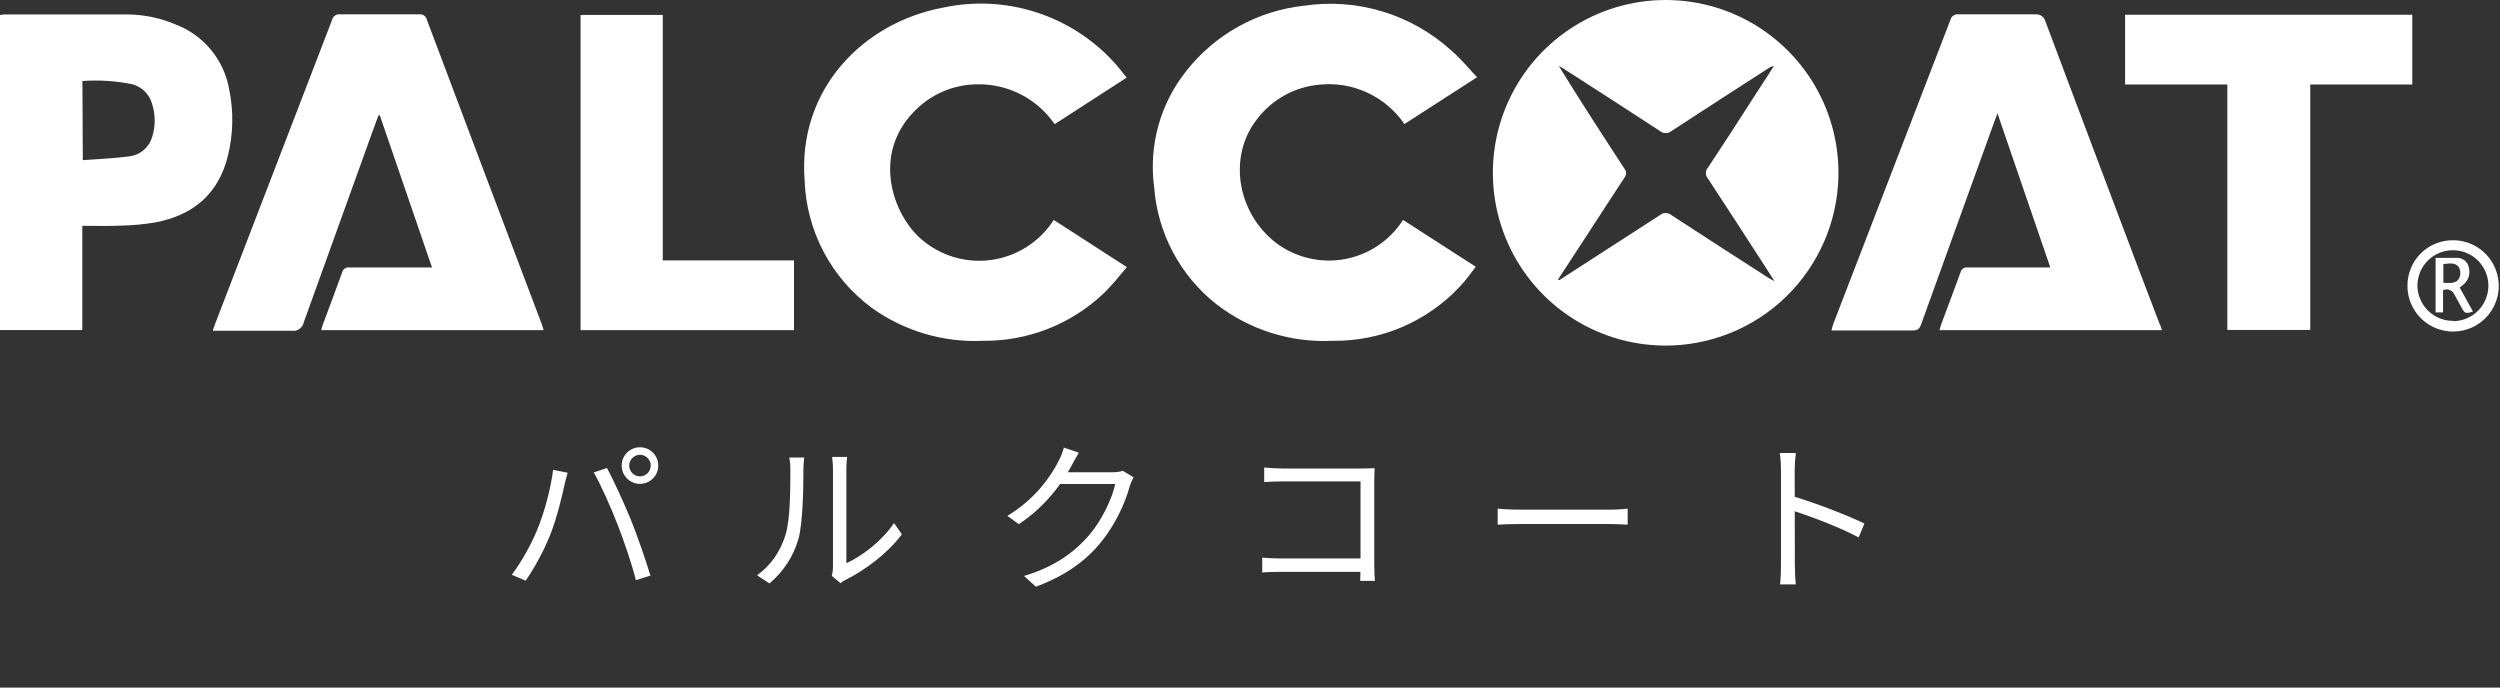
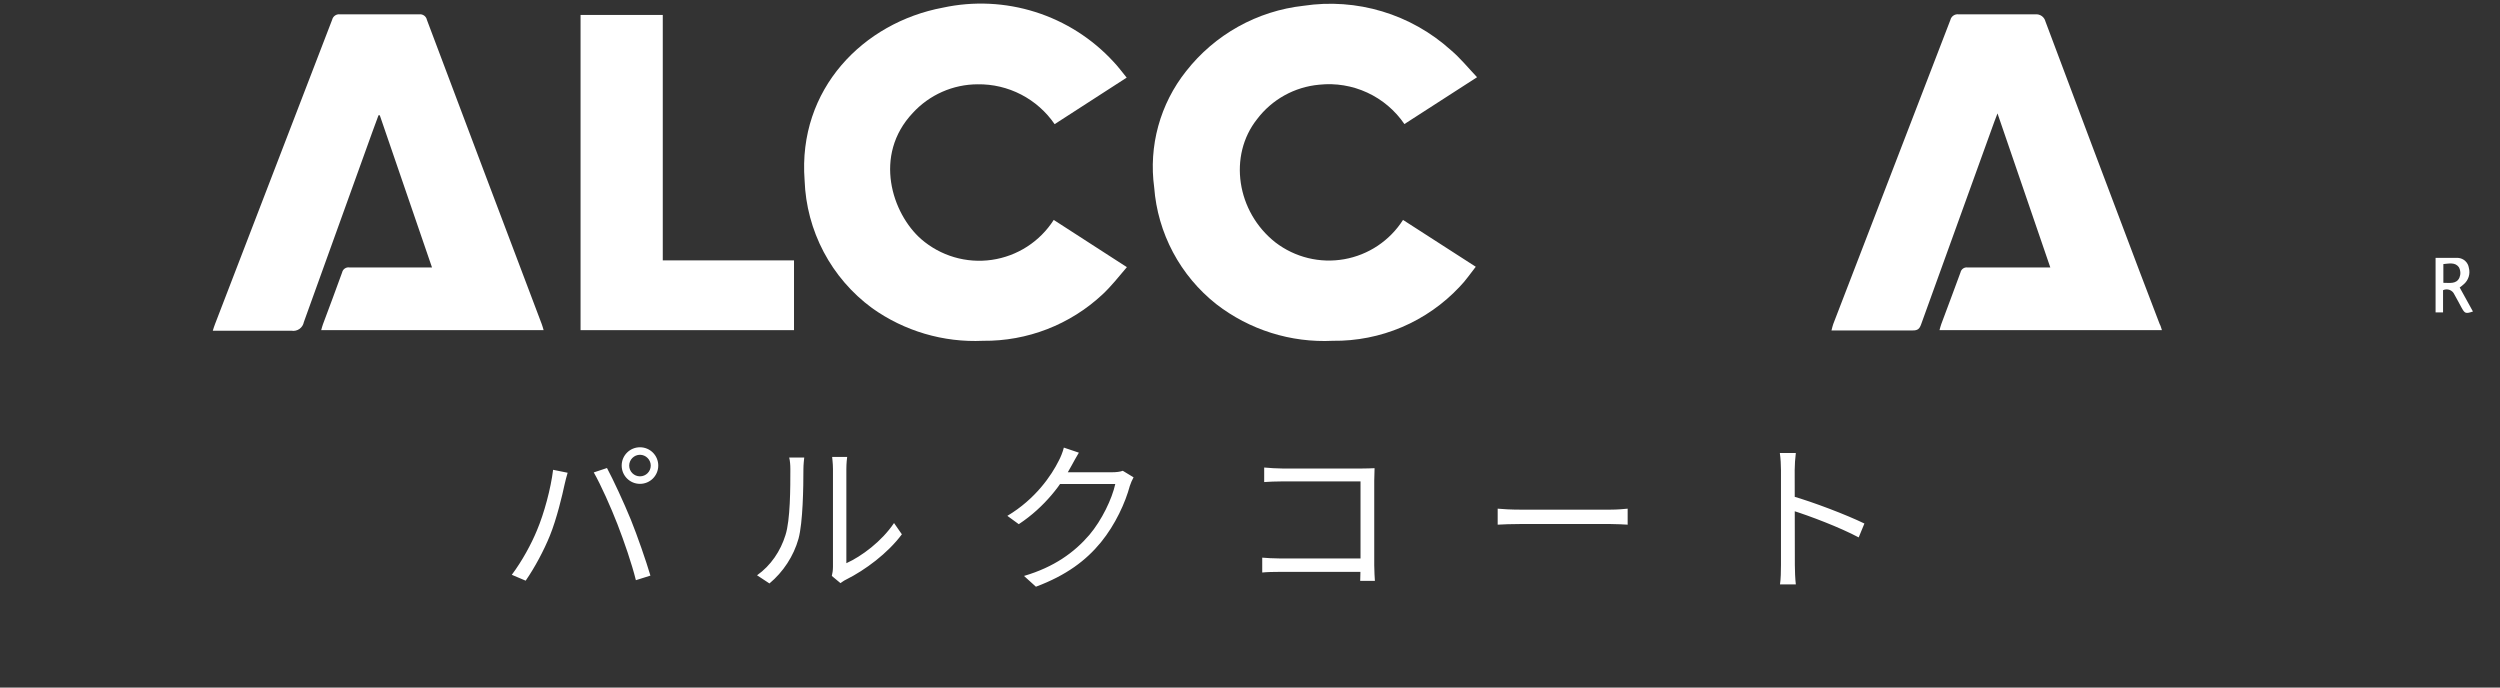
<svg xmlns="http://www.w3.org/2000/svg" width="1378" height="379" viewBox="0 0 1378 379" fill="none">
  <rect x="0" y="0" width="1378" height="379" fill="#333333" stroke="none" />
-   <path d="M917.382 190.488C898.497 190.342 880.081 184.586 864.475 173.95C848.868 163.314 836.777 148.278 829.736 130.754C822.695 113.229 821.023 94.007 824.932 75.53C828.841 57.053 838.155 40.156 851.69 26.985C865.226 13.814 882.371 4.964 900.948 1.56C919.524 -1.844 938.693 0.351 956.019 7.868C973.345 15.384 988.046 27.881 998.252 43.771C1008.46 59.662 1013.71 78.228 1013.34 97.11C1012.84 122.165 1002.48 146.013 984.523 163.49C966.563 180.967 942.442 190.666 917.382 190.488ZM858.774 154.07L859.323 154.455L861.026 153.411L915.02 118.532C915.89 117.803 916.989 117.404 918.124 117.404C919.258 117.404 920.357 117.803 921.227 118.532C938.95 130.103 956.765 141.62 974.672 153.082C975.496 153.631 976.43 154.07 978.078 155.004C977.089 153.466 976.649 152.697 976.21 151.983C964.62 134.077 953.085 116.17 941.386 98.373C940.667 97.552 940.271 96.498 940.271 95.407C940.271 94.316 940.667 93.262 941.386 92.441C949.625 79.972 957.864 67.394 965.829 54.87C969.838 48.773 973.793 42.621 977.748 36.469C976.803 36.548 975.895 36.87 975.111 37.403C957.205 48.993 939.243 60.473 921.392 72.173C920.488 72.943 919.339 73.366 918.151 73.366C916.963 73.366 915.815 72.943 914.91 72.173C897.224 60.638 879.5 49.176 861.74 37.788L859.213 36.36C871.023 55.529 883.162 74.26 895.356 92.936C895.966 93.636 896.303 94.533 896.303 95.462C896.303 96.391 895.966 97.289 895.356 97.989C888.325 108.645 881.349 119.466 874.373 130.177L858.774 154.07Z" fill="white" />
  <path d="M208.627 63.549L205.331 72.503C192.697 107.51 180.082 142.518 167.485 177.525C167.204 179.056 166.332 180.415 165.058 181.309C163.784 182.203 162.21 182.56 160.674 182.304C147.602 182.304 134.529 182.304 121.401 182.304H117.281C117.776 180.766 118.105 179.667 118.545 178.569C140.076 122.505 161.59 66.607 183.085 10.873C183.308 9.927 183.877 9.098 184.68 8.549C185.483 8.001 186.461 7.772 187.424 7.907C201.98 7.907 216.481 7.907 231.037 7.907C232.009 7.777 232.994 8.023 233.79 8.595C234.586 9.167 235.134 10.021 235.322 10.983C256.341 66.863 277.433 122.743 298.599 178.624C298.983 179.612 299.258 180.656 299.642 181.974H177.043C177.373 180.766 177.647 179.722 178.032 178.679C181.547 169.176 185.172 159.728 188.578 150.171C188.776 149.269 189.316 148.48 190.084 147.968C190.852 147.456 191.789 147.261 192.697 147.424C206.429 147.424 220.161 147.424 233.948 147.424H238.123L209.341 63.549H208.627Z" fill="white" />
  <path d="M1191.65 181.973H1069.05C1069.43 180.71 1069.65 179.611 1070.04 178.623C1073.55 169.12 1077.18 159.673 1080.64 150.115C1080.83 149.265 1081.32 148.517 1082.04 148.018C1082.75 147.519 1083.62 147.307 1084.48 147.424C1098.22 147.424 1111.95 147.424 1125.74 147.424H1130.13L1101.02 62.505C1100.25 64.647 1099.75 65.855 1099.26 67.119C1085.82 104.36 1072.38 141.565 1058.94 178.733C1058.06 181.204 1057.08 182.193 1054.27 182.138C1039.5 182.138 1024.78 182.138 1009.51 182.138C1009.89 180.71 1010.11 179.611 1010.5 178.568C1032.03 122.688 1053.54 66.844 1075.04 11.037C1075.27 10.032 1075.88 9.152 1076.73 8.573C1077.59 7.993 1078.63 7.755 1079.65 7.906C1093.77 7.906 1107.83 7.906 1121.95 7.906C1123.18 7.791 1124.41 8.121 1125.42 8.837C1126.42 9.553 1127.14 10.606 1127.44 11.806C1144.69 57.836 1162.01 103.829 1179.4 149.785L1190.39 178.568C1190.94 179.502 1191.21 180.6 1191.65 181.973Z" fill="white" />
  <path d="M814.155 42.564L774.113 68.38C768.978 60.855 761.899 54.862 753.629 51.042C745.359 47.221 736.208 45.715 727.149 46.684C720.44 47.287 713.932 49.284 708.039 52.547C702.146 55.81 697 60.267 692.929 65.634C676.945 85.737 681.559 116.772 703.036 133.635C708.365 137.716 714.484 140.646 721.006 142.238C727.527 143.83 734.308 144.05 740.918 142.882C747.529 141.715 753.825 139.187 759.407 135.458C764.989 131.729 769.735 126.881 773.344 121.221L813.441 147.037C810.42 150.827 807.948 154.617 804.598 158.023C795.646 167.583 784.8 175.173 772.751 180.308C760.702 185.444 747.716 188.012 734.619 187.849C711.489 188.992 688.713 181.822 670.408 167.635C660.567 159.862 652.445 150.133 646.555 139.062C640.665 127.991 637.135 115.819 636.188 103.314C634.646 92.005 635.408 80.501 638.428 69.494C641.449 58.487 646.666 48.206 653.765 39.268C661.61 29.241 671.38 20.883 682.501 14.685C693.623 8.488 705.871 4.576 718.525 3.18C733.01 1 747.798 2.056 761.826 6.273C775.853 10.49 788.773 17.763 799.654 27.569C804.872 31.963 809.157 37.291 814.155 42.564Z" fill="white" />
  <path d="M621.026 42.784L581.313 68.435C576.604 61.561 570.268 55.957 562.87 52.124C555.471 48.291 547.24 46.346 538.908 46.464C532.169 46.48 525.507 47.895 519.343 50.618C513.178 53.341 507.646 57.313 503.095 62.283C481.124 85.627 491.78 117.76 507.709 131.767C512.999 136.367 519.218 139.773 525.943 141.752C532.668 143.731 539.741 144.238 546.679 143.237C553.617 142.236 560.258 139.751 566.15 135.952C572.041 132.153 577.044 127.128 580.818 121.221L621.135 147.257C616.467 152.75 612.457 157.858 607.623 162.362C589.79 178.981 566.249 188.106 541.874 187.849C520.01 188.87 498.437 182.505 480.63 169.777C469.535 161.609 460.431 151.036 454.001 138.851C447.571 126.666 443.98 113.184 443.498 99.415C439.653 48.936 476.016 12.408 519.683 4.224C536.606 0.562 554.192 1.388 570.697 6.62C587.202 11.851 602.053 21.308 613.775 34.05C616.192 36.577 618.389 39.543 621.026 42.784Z" fill="white" />
-   <path d="M45.371 124.466V181.921H0V8.294C0.612 8.13 1.237 8.02 1.868 7.964C24.882 7.964 47.952 7.964 70.967 7.964C79.826 8.136 88.57 10 96.728 13.457C104.401 16.361 111.178 21.227 116.383 27.569C121.587 33.911 125.038 41.507 126.389 49.6C128.844 61.666 128.562 74.129 125.565 86.072C120.402 106.999 106.396 118.644 85.633 122.599C79.457 123.628 73.216 124.215 66.957 124.357C59.981 124.686 52.896 124.466 45.371 124.466ZM45.645 88.269C54.269 87.61 62.618 87.335 70.912 86.237C73.893 85.944 76.72 84.769 79.029 82.86C81.338 80.952 83.026 78.398 83.875 75.526C85.741 69.628 85.741 63.297 83.875 57.399C83.168 54.766 81.781 52.364 79.853 50.436C77.925 48.507 75.523 47.12 72.889 46.414C63.857 44.584 54.617 43.993 45.425 44.656L45.645 88.269Z" fill="white" />
-   <path d="M1227.71 46.578H1171.35V8.129H1329.65V46.578H1273.41V181.866H1227.71V46.578Z" fill="white" />
  <path d="M365.318 143.526H437.658V181.976H320.002V8.238H365.318V143.526Z" fill="white" />
-   <path d="M1352.1 132.428C1357.08 132.418 1361.95 133.885 1366.09 136.645C1370.24 139.405 1373.47 143.334 1375.38 147.933C1377.29 152.532 1377.8 157.595 1376.83 162.48C1375.86 167.365 1373.46 171.853 1369.94 175.374C1366.42 178.896 1361.93 181.293 1357.05 182.262C1352.16 183.231 1347.1 182.728 1342.5 180.817C1337.9 178.906 1333.97 175.673 1331.21 171.528C1328.45 167.382 1326.98 162.511 1327 157.531C1326.97 154.226 1327.6 150.949 1328.85 147.89C1330.1 144.831 1331.95 142.052 1334.28 139.715C1336.62 137.379 1339.4 135.531 1342.46 134.28C1345.52 133.028 1348.79 132.399 1352.1 132.428ZM1352.1 177.03C1355.96 177.019 1359.74 175.862 1362.95 173.704C1366.16 171.546 1368.66 168.485 1370.13 164.908C1371.6 161.331 1371.98 157.398 1371.21 153.607C1370.44 149.816 1368.57 146.337 1365.83 143.61C1363.09 140.883 1359.6 139.03 1355.8 138.286C1352.01 137.543 1348.08 137.941 1344.51 139.431C1340.94 140.921 1337.89 143.436 1335.75 146.658C1333.61 149.879 1332.48 153.663 1332.49 157.531C1332.56 162.693 1334.67 167.619 1338.35 171.239C1342.03 174.858 1346.99 176.88 1352.15 176.865L1352.1 177.03Z" fill="white" />
  <path d="M1355.78 158.467L1363.09 171.705C1359.08 173.023 1358.64 172.858 1356.83 169.618C1355.02 166.377 1354.25 164.674 1352.82 162.257C1352.57 161.692 1352.21 161.183 1351.76 160.759C1351.31 160.335 1350.78 160.006 1350.2 159.791C1349.62 159.576 1349.01 159.479 1348.39 159.507C1347.77 159.534 1347.17 159.685 1346.61 159.95V172.199H1342.49V142.154C1346.72 142.154 1350.84 142.154 1354.91 142.154C1356.37 142.252 1357.76 142.851 1358.84 143.85C1359.92 144.85 1360.63 146.19 1360.84 147.646C1361.27 149.272 1361.24 150.989 1360.73 152.594C1360.22 154.2 1359.27 155.627 1357.98 156.71C1357.29 157.343 1356.55 157.93 1355.78 158.467ZM1346.78 155.886C1350.4 155.886 1353.97 156.655 1355.62 153.084C1356.01 152.164 1356.19 151.168 1356.14 150.169C1356.09 149.171 1355.82 148.196 1355.35 147.317C1353.31 144.406 1349.85 145.284 1346.78 145.559V155.886Z" fill="white" />
  <path d="M346.811 256.618C346.811 259.948 349.511 262.558 352.751 262.558C355.991 262.558 358.691 259.948 358.691 256.618C358.691 253.378 355.991 250.678 352.751 250.678C349.511 250.678 346.811 253.378 346.811 256.618ZM342.671 256.618C342.671 251.038 347.171 246.538 352.751 246.538C358.331 246.538 362.831 251.038 362.831 256.618C362.831 262.198 358.331 266.698 352.751 266.698C347.171 266.698 342.671 262.198 342.671 256.618ZM295.961 292.348C299.921 282.988 303.611 269.308 304.871 258.958L312.881 260.578C312.251 262.558 311.621 265.258 311.171 267.148C310.001 272.728 306.851 286.048 303.071 295.318C299.741 303.508 294.791 312.778 289.751 320.068L282.101 316.828C287.771 309.268 292.901 299.818 295.961 292.348ZM340.331 288.928C336.731 279.658 331.151 267.148 327.281 260.398L334.571 257.968C338.081 264.538 343.841 276.958 347.711 286.408C351.311 295.318 356.081 309.088 358.511 317.278L350.501 319.798C348.251 310.708 344.021 298.468 340.331 288.928ZM458.501 317.458C458.861 316.108 459.131 314.218 459.131 312.418C459.131 308.278 459.131 264.178 459.131 258.508C459.131 255.088 458.681 252.568 458.681 251.848H466.961C466.871 252.568 466.511 255.178 466.511 258.598C466.511 264.178 466.511 307.738 466.511 310.438C474.881 306.658 485.951 298.468 492.791 288.298L497.111 294.508C489.281 305.038 476.861 314.218 466.421 319.438C464.891 320.158 463.991 320.968 463.271 321.418L458.501 317.458ZM417.281 317.098C424.931 311.698 430.241 303.688 432.941 294.958C435.641 286.678 435.641 268.768 435.641 258.688C435.641 256.078 435.461 254.098 435.011 252.208H443.291C443.201 253.198 442.841 255.988 442.841 258.598C442.841 268.588 442.571 287.938 440.141 296.938C437.441 306.568 431.681 315.298 424.121 321.598L417.281 317.098ZM624.821 263.098C624.101 264.358 623.201 266.428 622.751 267.868C620.321 276.958 614.831 289.108 606.821 298.918C598.631 308.908 587.831 317.098 571.001 323.398L564.431 317.458C580.991 312.598 592.151 304.498 600.431 294.868C607.361 286.678 612.941 274.978 614.741 266.788H581.441L584.321 260.308C587.921 260.308 610.151 260.308 612.941 260.308C615.371 260.308 617.441 260.038 618.881 259.498L624.821 263.098ZM594.671 249.508C593.231 251.848 591.611 254.908 590.711 256.528C585.401 266.518 576.041 279.388 561.551 288.928L555.251 284.338C570.821 275.068 579.641 261.928 583.601 253.918C584.501 252.298 585.851 249.058 586.391 246.718L594.671 249.508ZM696.821 257.698C699.881 257.968 703.751 258.238 706.721 258.238H751.001C753.251 258.238 755.861 258.148 757.661 258.058C757.571 260.038 757.481 262.918 757.481 264.988V311.518C757.481 314.758 757.751 318.808 757.841 320.158H749.741C749.741 318.808 749.921 315.478 749.921 312.238V265.348H706.721C703.391 265.348 698.981 265.528 696.821 265.708V257.698ZM695.741 307.378C697.991 307.558 701.951 307.828 705.641 307.828H753.971V315.208H705.911C702.221 315.208 698.171 315.298 695.741 315.568V307.378ZM825.521 280.378C828.311 280.648 832.991 280.918 838.121 280.918C844.691 280.918 880.781 280.918 887.441 280.918C891.941 280.918 895.091 280.558 897.161 280.378V289.198C895.271 289.108 891.491 288.838 887.531 288.838C880.691 288.838 844.781 288.838 838.121 288.838C833.171 288.838 828.401 289.018 825.521 289.198V280.378ZM981.671 311.428C981.671 306.388 981.671 266.608 981.671 259.138C981.671 256.528 981.491 252.568 981.041 249.688H989.861C989.501 252.478 989.231 256.348 989.231 259.138C989.231 273.088 989.321 307.198 989.321 311.428C989.321 314.308 989.501 319.168 989.861 322.138H981.131C981.581 319.258 981.671 314.758 981.671 311.428ZM987.611 273.358C999.491 276.778 1017.67 283.708 1027.66 288.568L1024.51 296.218C1014.25 290.728 997.421 284.338 987.611 281.278V273.358Z" fill="white" />
</svg>